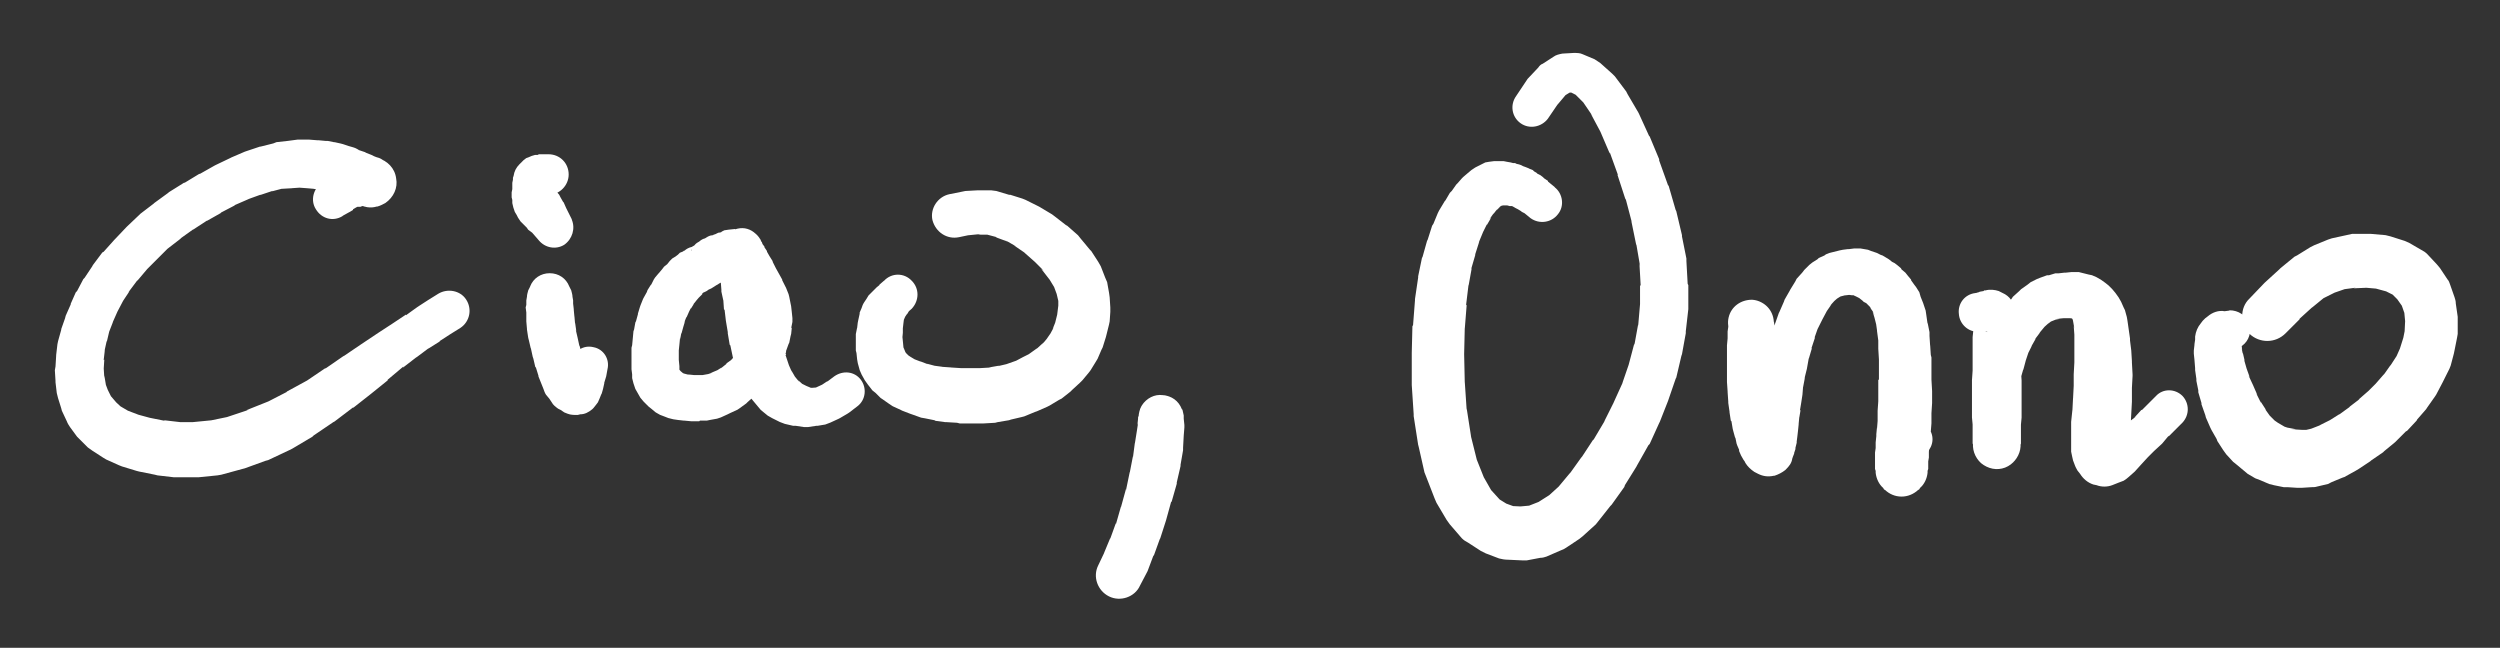
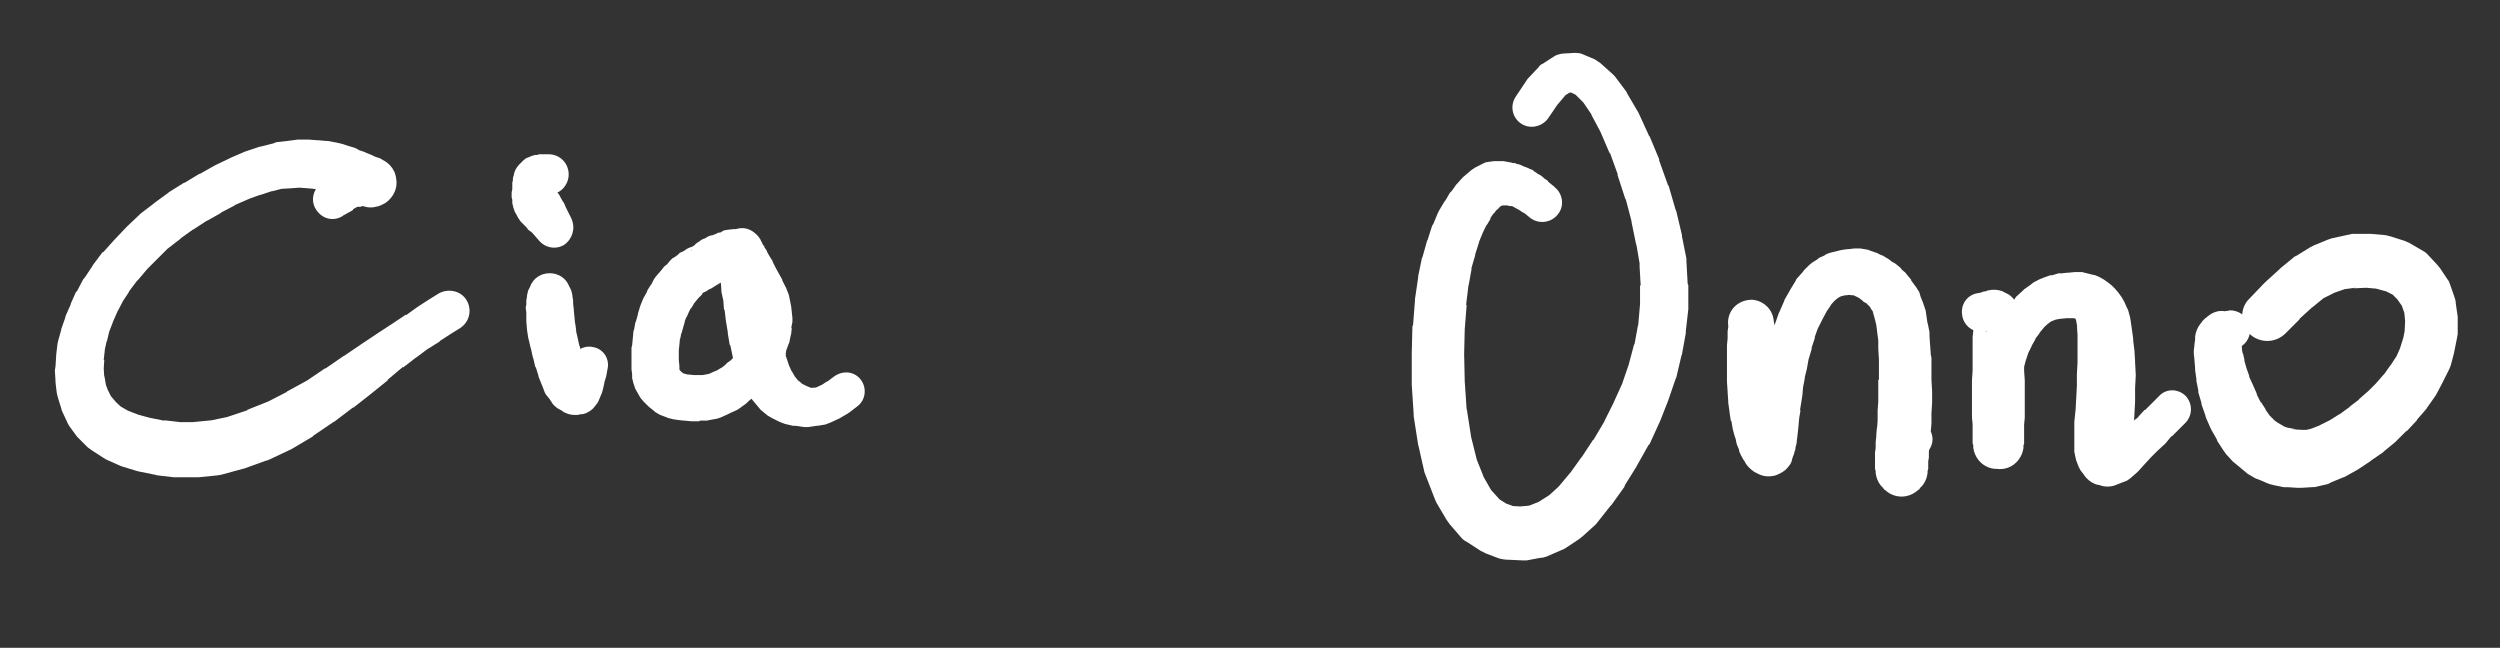
<svg xmlns="http://www.w3.org/2000/svg" xmlns:ns1="http://www.inkscape.org/namespaces/inkscape" xmlns:ns2="http://sodipodi.sourceforge.net/DTD/sodipodi-0.dtd" width="65.331mm" height="16.928mm" viewBox="0 0 65.331 16.928" version="1.1" id="svg5" ns1:version="1.2.2 (732a01da63, 2022-12-09)" ns2:docname="Ciao, Onno.svg">
  <rect x="0" y="0" width="65.331" height="16.928" fill="#333333" stroke="none" />
  <ns2:namedview id="namedview7" pagecolor="#ffffff" bordercolor="#000000" borderopacity="0.25" ns1:showpageshadow="2" ns1:pageopacity="0.0" ns1:pagecheckerboard="true" ns1:deskcolor="#d1d1d1" ns1:document-units="mm" showgrid="false" ns1:zoom="2.587745" ns1:cx="184.52359" ns1:cy="121.34117" ns1:window-width="2560" ns1:window-height="1377" ns1:window-x="-8" ns1:window-y="-8" ns1:window-maximized="1" ns1:current-layer="layer1" />
  <defs id="defs2">
    <pattern id="EMFhbasepattern" patternUnits="userSpaceOnUse" width="6" height="6" x="0" y="0" />
  </defs>
  <g ns1:label="Layer 1" ns1:groupmode="layer" id="layer1" transform="translate(1.256,1.326)">
-     <path style="fill:none;stroke:none;stroke-width:0.265" d="M -1.256,-1.326 H 64.076 V 15.602 H -1.256 Z" id="path689" />
    <path style="fill:#ffffff;fill-opacity:1;fill-rule:nonzero;stroke:none;stroke-width:0.265" d="m 7.704,4.311 0.149,-0.083 0.033,-0.017 0.083,-0.05 v -0.017 l 0.083,-0.05 -0.083,0.05 0.083,-0.05 v 0 l 0.066,-0.033 -0.099,0.05 0.066,-0.033 h 0.033 l 0.066,-0.017 -0.149,0.017 h 0.083 0.05 l 0.05,-0.017 -0.066,0.017 0.05,-0.017 0.132,-0.017 h 0.05 l -0.099,0.017 0.05,-0.017 h 0.033 0.033 0.017 l 0.033,-0.017 h -0.182 l 0.033,0.017 -0.231,-0.099 0.033,0.017 c 0.215,0.149 0.496,0.149 0.711,0.017 0.215,-0.149 0.331,-0.397 0.281,-0.645 -0.033,-0.265 -0.231,-0.463 -0.479,-0.529 h -0.017 l 0.198,0.083 -0.05,-0.033 c -0.066,-0.05 -0.132,-0.066 -0.198,-0.083 l -0.05,-0.017 0.099,0.033 -0.083,-0.033 0.066,0.033 -0.066,-0.033 -0.066,-0.033 -0.083,-0.033 v 0 l -0.083,-0.033 h 0.017 l -0.099,-0.033 v 0 l -0.099,-0.033 h 0.017 l -0.099,-0.05 -0.05,-0.017 -0.116,-0.033 v 0 l -0.149,-0.05 -0.066,-0.017 -0.149,-0.033 h -0.017 l -0.165,-0.033 h -0.05 l -0.182,-0.017 h -0.033 l -0.215,-0.017 v 0 h -0.231 -0.083 l -0.248,0.033 v 0 l -0.298,0.033 -0.083,0.033 -0.331,0.083 h -0.017 l -0.347,0.116 -0.05,0.017 -0.347,0.149 -0.033,0.017 -0.38,0.182 -0.033,0.017 -0.38,0.215 h -0.017 l -0.38,0.231 h -0.017 l -0.397,0.248 -0.017,0.017 -0.364,0.265 -0.017,0.017 -0.347,0.265 -0.033,0.033 -0.314,0.298 -0.017,0.017 -0.298,0.314 -0.017,0.017 -0.281,0.314 -0.033,0.017 -0.248,0.331 -0.017,0.033 -0.198,0.298 -0.033,0.033 -0.165,0.314 -0.033,0.033 -0.132,0.298 v 0.017 l -0.132,0.298 -0.017,0.066 -0.099,0.281 v 0.017 l -0.083,0.298 -0.017,0.083 -0.033,0.281 v 0.017 l -0.017,0.281 -0.017,0.099 0.017,0.281 v 0.033 l 0.033,0.281 0.033,0.132 0.083,0.265 0.017,0.066 0.132,0.281 c 0.017,0.05 0.05,0.099 0.083,0.149 l 0.182,0.248 0.066,0.066 0.215,0.215 0.116,0.083 0.281,0.182 0.083,0.05 0.331,0.149 0.083,0.033 0.38,0.116 0.066,0.017 0.413,0.083 0.066,0.017 0.43,0.05 h 0.099 0.479 0.066 l 0.496,-0.05 0.099,-0.017 0.546,-0.149 0.066,-0.017 0.546,-0.198 0.066,-0.017 0.562,-0.265 0.066,-0.033 0.529,-0.314 0.033,-0.033 0.512,-0.347 0.033,-0.017 0.479,-0.364 h 0.017 l 0.463,-0.364 v 0 l 0.43,-0.347 v -0.017 l 0.413,-0.347 -0.017,0.033 0.364,-0.281 -0.017,0.017 0.331,-0.248 -0.017,0.017 0.314,-0.198 h -0.017 l 0.281,-0.182 v 0 l 0.265,-0.165 c 0.248,-0.165 0.314,-0.496 0.149,-0.744 -0.149,-0.231 -0.479,-0.298 -0.727,-0.149 l -0.265,0.165 v 0 l -0.281,0.182 v 0 l -0.298,0.215 v -0.017 l -0.347,0.231 v 0 l -0.38,0.248 v 0 l -0.446,0.298 v 0 l -0.463,0.314 0.017,-0.017 -0.479,0.331 h -0.017 l -0.512,0.347 0.05,-0.033 -0.546,0.298 h 0.017 l -0.546,0.281 0.066,-0.033 -0.579,0.231 h 0.033 l -0.546,0.182 0.083,-0.017 -0.562,0.116 0.099,-0.017 -0.512,0.05 h 0.083 -0.479 0.066 l -0.43,-0.05 0.033,0.017 -0.413,-0.083 0.066,0.017 -0.364,-0.099 0.05,0.017 -0.347,-0.132 0.099,0.05 -0.281,-0.165 0.099,0.083 -0.231,-0.215 0.066,0.066 -0.198,-0.231 0.083,0.132 -0.132,-0.265 0.033,0.083 -0.099,-0.264 0.033,0.116 -0.05,-0.298 v 0.066 l -0.017,-0.281 v 0.066 l 0.017,-0.265 -0.017,0.017 0.033,-0.281 -0.017,0.066 0.066,-0.298 v 0.033 l 0.066,-0.281 -0.017,0.05 0.116,-0.298 -0.017,0.033 0.132,-0.298 -0.017,0.033 0.165,-0.314 -0.033,0.05 0.198,-0.298 -0.033,0.033 0.248,-0.331 -0.017,0.033 0.265,-0.314 -0.017,0.017 0.298,-0.298 -0.017,0.017 0.298,-0.298 -0.033,0.033 0.364,-0.281 -0.033,0.017 0.347,-0.248 -0.017,0.017 0.38,-0.248 -0.017,0.017 0.38,-0.215 h -0.017 l 0.38,-0.198 h -0.017 l 0.38,-0.165 -0.05,0.017 0.364,-0.132 -0.033,0.017 0.347,-0.116 -0.033,0.017 0.314,-0.083 -0.083,0.017 0.298,-0.017 h -0.017 l 0.248,-0.017 h -0.066 l 0.231,0.017 v 0 l 0.198,0.017 h -0.033 l 0.182,0.017 h -0.033 l 0.165,0.033 -0.033,-0.017 0.132,0.033 -0.083,-0.017 0.149,0.05 v 0 l 0.099,0.05 -0.05,-0.033 0.116,0.066 h 0.033 l 0.099,0.05 -0.033,-0.017 0.083,0.033 0.05,0.033 0.083,0.033 -0.05,-0.017 0.066,0.033 h 0.017 l 0.066,0.033 v 0 l 0.066,0.033 c 0.066,0.017 0.116,0.033 0.165,0.05 h 0.05 l -0.215,-0.083 0.05,0.033 c 0.149,0.083 0.314,0.116 0.479,0.066 h 0.017 c 0.298,-0.083 0.512,-0.364 0.496,-0.661 -0.017,-0.314 -0.248,-0.562 -0.562,-0.612 -0.298,-0.05 -0.595,0.132 -0.694,0.43 l -0.017,0.033 0.463,-0.397 -0.033,0.017 -0.099,0.017 -0.05,0.017 v 0 l -0.033,0.017 h 0.033 l -0.05,0.017 -0.116,0.033 -0.033,0.033 0.099,-0.05 -0.05,0.017 c -0.066,0.017 -0.116,0.05 -0.149,0.066 l -0.05,0.033 0.05,-0.017 -0.066,0.033 -0.05,0.017 -0.05,0.05 0.033,-0.017 -0.066,0.033 0.033,-0.017 -0.066,0.017 v 0 l -0.083,0.05 -0.066,0.033 -0.066,0.05 -0.017,0.017 -0.066,0.05 0.033,-0.033 -0.149,0.099 c -0.231,0.149 -0.314,0.463 -0.165,0.694 0.149,0.248 0.446,0.331 0.694,0.182 z" id="path691" />
    <path style="fill:#ffffff;fill-opacity:1;fill-rule:nonzero;stroke:none;stroke-width:0.265" d="m 12.598,6.163 -0.05,0.099 c -0.017,0.066 -0.033,0.116 -0.033,0.165 l -0.017,0.099 v 0 0.116 l -0.017,0.066 0.017,0.132 v 0 0.182 0.05 l 0.017,0.198 v 0.017 l 0.033,0.215 0.017,0.066 0.05,0.215 v -0.017 l 0.05,0.231 0.017,0.05 0.05,0.215 0.017,0.017 0.066,0.215 v 0.017 l 0.066,0.165 v 0 l 0.066,0.165 c 0.017,0.05 0.033,0.099 0.066,0.149 l 0.083,0.099 v 0 l 0.066,0.099 c 0.033,0.066 0.099,0.116 0.165,0.165 l 0.066,0.033 0.099,0.066 0.083,0.033 c 0.083,0.033 0.165,0.033 0.265,0.033 l 0.066,-0.017 c 0.116,0 0.215,-0.05 0.314,-0.132 l 0.033,-0.033 0.066,-0.083 0.05,-0.066 0.05,-0.116 0.033,-0.083 0.017,-0.033 0.033,-0.116 v 0 l 0.033,-0.149 v -0.017 l 0.05,-0.165 v 0 l 0.033,-0.182 c 0.066,-0.265 -0.099,-0.529 -0.364,-0.579 -0.265,-0.066 -0.512,0.099 -0.579,0.364 l -0.033,0.182 v -0.017 l -0.05,0.165 0.017,-0.017 -0.05,0.165 0.033,-0.083 -0.05,0.099 0.033,-0.066 -0.05,0.083 0.215,-0.182 -0.066,0.033 0.397,-0.017 -0.033,-0.017 0.033,0.017 -0.05,-0.033 0.231,0.215 -0.033,-0.05 v -0.017 l -0.05,-0.066 0.033,0.05 -0.05,-0.099 v 0.017 l -0.05,-0.132 0.017,0.05 -0.066,-0.165 0.017,0.033 -0.066,-0.165 v 0 l -0.066,-0.215 v 0.033 l -0.05,-0.215 v 0.033 l -0.05,-0.231 v 0 l -0.05,-0.215 0.017,0.05 -0.033,-0.231 v 0.033 l -0.017,-0.198 v 0.017 l -0.017,-0.182 v -0.017 l -0.017,-0.149 v 0.033 -0.116 0 l -0.017,-0.099 c 0,-0.05 -0.017,-0.099 -0.033,-0.165 l -0.05,-0.099 c -0.083,-0.215 -0.281,-0.347 -0.512,-0.347 -0.231,0 -0.43,0.132 -0.512,0.347 z" id="path693" />
    <path style="fill:#ffffff;fill-opacity:1;fill-rule:nonzero;stroke:none;stroke-width:0.265" d="m 13.689,4.41 -0.149,-0.298 v 0 l -0.066,-0.149 -0.017,-0.017 -0.066,-0.116 -0.033,-0.066 -0.083,-0.099 0.033,0.05 -0.05,-0.099 0.05,0.099 -0.033,-0.083 0.017,0.083 -0.017,-0.099 0.017,0.083 v -0.083 -0.017 l -0.017,-0.083 v 0.017 -0.083 -0.083 l -0.017,-0.066 v 0.017 -0.05 0.165 -0.033 l -0.099,0.231 0.017,-0.033 -0.132,0.132 0.05,-0.033 -0.215,0.083 0.066,-0.017 h -0.017 0.099 -0.05 0.099 c 0.298,0 0.529,-0.248 0.529,-0.529 0,-0.298 -0.231,-0.529 -0.529,-0.529 h -0.099 -0.05 -0.099 l -0.033,0.017 h -0.066 c -0.066,0.017 -0.116,0.033 -0.182,0.066 l -0.05,0.017 -0.066,0.05 -0.033,0.033 -0.05,0.05 -0.033,0.033 c -0.083,0.083 -0.132,0.182 -0.149,0.298 l -0.017,0.05 v -0.017 0.066 l -0.017,0.083 v 0.083 -0.017 0.083 0.017 l -0.017,0.083 v 0.033 0.099 l 0.017,0.066 v 0.083 c 0.017,0.083 0.033,0.149 0.066,0.231 l 0.05,0.083 0.033,0.066 0.066,0.099 0.066,0.066 0.099,0.099 0.033,0.05 0.132,0.099 -0.066,-0.066 0.215,0.248 c 0.165,0.198 0.446,0.248 0.661,0.116 0.215,-0.149 0.298,-0.43 0.198,-0.661 z" id="path695" />
    <path style="fill:#ffffff;fill-opacity:1;fill-rule:nonzero;stroke:none;stroke-width:0.265" d="m 17.954,4.658 -0.165,0.017 -0.116,0.017 -0.066,0.033 -0.017,0.017 -0.066,0.017 0.033,-0.017 -0.05,0.017 -0.066,0.033 -0.05,0.033 0.099,-0.05 -0.05,0.017 -0.05,0.017 -0.05,0.017 0.066,-0.017 -0.05,0.017 v 0 h -0.033 c -0.066,0.017 -0.116,0.05 -0.165,0.083 l -0.033,0.017 0.132,-0.066 -0.033,0.017 -0.116,0.05 -0.033,0.017 0.05,-0.017 h -0.017 l 0.05,-0.017 h -0.017 c -0.05,0.017 -0.099,0.05 -0.132,0.083 l -0.033,0.017 0.132,-0.066 h -0.017 l -0.116,0.066 v 0 c -0.083,0.05 -0.132,0.132 -0.165,0.215 l -0.017,0.017 0.066,-0.116 v 0 c -0.05,0.05 -0.083,0.116 -0.099,0.182 v 0.017 l 0.066,-0.149 v 0.017 l 0.033,-0.05 v 0 l -0.033,0.033 v 0.017 l 0.331,-0.215 h -0.017 l -0.132,0.05 -0.033,0.017 -0.05,0.017 -0.033,0.033 0.066,-0.05 -0.033,0.017 -0.05,0.033 -0.033,0.017 0.017,-0.017 -0.033,0.033 -0.099,0.05 -0.033,0.033 0.182,-0.099 -0.066,0.017 c -0.066,0.017 -0.132,0.05 -0.182,0.099 l -0.05,0.033 0.099,-0.05 -0.066,0.017 -0.017,0.017 -0.083,0.033 -0.05,0.05 -0.066,0.05 -0.083,0.05 -0.066,0.066 v 0 l -0.066,0.083 v 0 l -0.083,0.066 -0.05,0.066 -0.083,0.099 -0.017,0.017 -0.083,0.099 -0.033,0.05 -0.066,0.132 -0.017,0.017 -0.083,0.132 -0.017,0.05 -0.083,0.149 -0.017,0.033 -0.066,0.165 -0.017,0.05 -0.05,0.165 v 0.017 l -0.05,0.182 -0.017,0.033 -0.033,0.182 -0.017,0.05 -0.017,0.182 v 0 l -0.017,0.182 -0.017,0.066 v 0.182 -0.05 0.165 0.083 0.165 0.017 l 0.017,0.132 v 0.099 l 0.033,0.132 c 0.017,0.05 0.033,0.099 0.05,0.149 l 0.066,0.116 0.066,0.116 0.083,0.099 0.05,0.05 0.083,0.083 0.083,0.066 0.099,0.083 0.116,0.066 0.132,0.05 0.083,0.033 0.132,0.033 0.116,0.017 0.149,0.017 h 0.017 l 0.182,0.017 h 0.033 0.182 l 0.017,-0.017 h 0.182 l 0.083,-0.017 0.182,-0.033 0.099,-0.033 0.182,-0.083 0.066,-0.033 0.182,-0.083 0.05,-0.033 0.182,-0.132 0.033,-0.033 0.165,-0.149 0.017,-0.017 0.165,-0.149 0.05,-0.033 0.132,-0.165 v 0 l 0.132,-0.149 0.066,-0.083 0.083,-0.165 0.017,-0.033 0.099,-0.165 0.017,-0.05 0.066,-0.149 v -0.033 l 0.066,-0.182 0.017,-0.033 0.033,-0.165 0.017,-0.066 0.017,-0.165 -0.017,0.017 0.033,-0.165 v -0.099 l -0.017,-0.165 v 0 l -0.017,-0.149 -0.017,-0.083 -0.033,-0.165 -0.017,-0.066 -0.066,-0.165 -0.017,-0.033 -0.083,-0.165 v -0.017 l -0.083,-0.149 v 0 l -0.083,-0.149 v 0 l -0.083,-0.165 v -0.017 l -0.083,-0.132 v 0 l -0.066,-0.116 v -0.017 l -0.066,-0.099 v -0.017 l -0.05,-0.066 0.033,0.05 -0.033,-0.05 -0.017,-0.05 -0.033,-0.033 v -0.033 l -0.033,-0.033 0.05,0.099 v 0 c -0.066,-0.165 -0.198,-0.298 -0.364,-0.347 -0.165,-0.05 -0.347,0 -0.496,0.099 l -0.017,0.017 c -0.083,0.066 -0.149,0.165 -0.182,0.265 v 0.05 l -0.033,0.099 v 0.099 l -0.017,0.05 v 0.099 0.017 0.149 0.05 l 0.017,0.165 v 0.05 l 0.033,0.198 v -0.033 l 0.017,0.215 v 0.05 l 0.05,0.231 v -0.017 l 0.017,0.248 0.017,0.017 0.033,0.281 v 0 l 0.05,0.298 v 0.033 l 0.05,0.298 0.017,0.017 0.066,0.314 0.017,0.05 0.083,0.281 0.017,0.033 0.116,0.298 0.05,0.099 0.132,0.248 0.066,0.066 0.165,0.198 0.083,0.099 0.182,0.149 0.116,0.066 0.198,0.099 0.132,0.05 0.215,0.05 h 0.066 l 0.215,0.033 h 0.116 l 0.215,-0.033 h 0.033 l 0.198,-0.033 0.132,-0.05 0.215,-0.099 0.033,-0.017 0.198,-0.116 0.05,-0.033 0.215,-0.165 c 0.215,-0.165 0.248,-0.479 0.083,-0.694 -0.165,-0.215 -0.463,-0.248 -0.694,-0.083 l -0.198,0.149 0.033,-0.033 -0.198,0.132 0.05,-0.033 -0.215,0.099 0.165,-0.033 -0.215,0.017 h 0.066 -0.215 l 0.198,0.033 -0.198,-0.083 v 0 l -0.198,-0.099 0.149,0.099 -0.165,-0.149 0.033,0.05 -0.149,-0.182 0.066,0.099 -0.132,-0.231 0.033,0.083 -0.116,-0.265 0.033,0.083 -0.099,-0.298 h 0.017 l -0.099,-0.281 0.017,0.033 -0.066,-0.298 v 0.017 l -0.066,-0.298 v 0 l -0.05,-0.281 v -0.017 l -0.066,-0.281 v 0.017 l -0.05,-0.248 v -0.033 l -0.066,-0.248 0.017,0.05 -0.05,-0.215 v -0.066 l -0.05,-0.182 v 0.05 l -0.017,-0.165 v 0.017 l -0.033,-0.149 v -0.033 l -0.017,-0.099 v 0.05 -0.099 l -0.033,-0.099 v -0.05 l 0.017,0.182 v -0.017 c 0.017,-0.281 -0.198,-0.512 -0.479,-0.562 -0.265,-0.033 -0.529,0.149 -0.595,0.413 -0.066,0.265 0.083,0.546 0.347,0.645 v 0 l -0.099,-0.05 0.033,0.033 -0.099,-0.083 0.05,0.033 -0.099,-0.116 0.033,0.066 0.066,0.083 0.05,0.066 -0.05,-0.066 0.066,0.099 v 0 l 0.083,0.116 -0.017,-0.017 0.083,0.149 v 0 l 0.083,0.149 -0.017,-0.033 0.083,0.165 v 0.017 l 0.083,0.149 -0.017,-0.033 0.083,0.182 -0.017,-0.05 0.066,0.165 -0.017,-0.066 0.033,0.165 -0.017,-0.083 0.017,0.149 v 0 0.165 -0.099 l -0.017,0.165 v -0.017 l -0.017,0.165 v -0.05 l -0.033,0.149 0.017,-0.05 -0.066,0.165 0.017,-0.033 -0.083,0.149 0.017,-0.033 -0.083,0.182 0.017,-0.05 -0.099,0.165 0.066,-0.083 -0.149,0.149 v 0 l -0.149,0.149 0.05,-0.033 -0.182,0.132 h 0.017 l -0.165,0.132 0.033,-0.033 -0.182,0.116 0.083,-0.05 -0.198,0.083 0.066,-0.017 -0.198,0.066 0.116,-0.033 -0.182,0.033 h 0.05 -0.182 0.05 -0.182 0.033 l -0.165,-0.017 0.066,0.017 -0.149,-0.033 0.083,0.017 -0.132,-0.033 0.083,0.033 -0.132,-0.066 0.083,0.05 -0.099,-0.083 0.066,0.066 -0.083,-0.083 0.05,0.05 -0.083,-0.099 0.066,0.099 -0.066,-0.116 0.05,0.132 -0.033,-0.132 0.017,0.099 v -0.149 0.017 l -0.016,-0.165 v 0.066 -0.165 -0.033 -0.182 0.066 l 0.017,-0.165 v 0 l 0.017,-0.182 v 0.066 l 0.033,-0.182 v 0.033 l 0.05,-0.182 v 0 l 0.05,-0.165 -0.033,0.066 0.066,-0.165 v 0.017 l 0.066,-0.149 -0.017,0.033 0.066,-0.132 v 0.017 l 0.083,-0.132 -0.033,0.033 0.083,-0.099 -0.017,0.017 0.083,-0.099 -0.05,0.05 0.083,-0.083 v 0 l 0.066,-0.066 v -0.017 l 0.066,-0.066 -0.083,0.066 0.083,-0.05 -0.05,0.033 0.066,-0.033 -0.033,0.017 0.066,-0.033 0.116,-0.083 0.05,-0.033 -0.182,0.099 0.05,-0.017 c 0.066,-0.017 0.116,-0.05 0.165,-0.083 l 0.033,-0.033 -0.083,0.05 0.033,-0.017 -0.033,0.017 0.05,-0.017 0.05,-0.033 0.033,-0.017 0.05,-0.033 0.033,-0.017 0.05,-0.05 0.033,-0.017 h -0.017 0.017 c 0.083,-0.083 0.149,-0.182 0.182,-0.281 l 0.017,-0.033 c 0.05,-0.182 0,-0.38 -0.116,-0.529 h -0.017 l 0.05,0.05 -0.017,-0.017 0.083,0.149 -0.017,-0.017 c -0.017,-0.066 -0.05,-0.132 -0.083,-0.182 h -0.017 l 0.066,0.116 v -0.017 c -0.033,-0.083 -0.099,-0.165 -0.165,-0.215 v 0 l -0.132,-0.066 v 0 l 0.298,0.331 -0.017,-0.017 -0.198,0.529 0.017,-0.017 -0.05,0.033 0.033,-0.017 0.05,-0.033 0.033,-0.017 -0.116,0.05 h 0.017 l 0.116,-0.05 0.033,-0.033 -0.149,0.066 h 0.033 0.017 l 0.033,-0.017 0.05,-0.017 0.05,-0.017 -0.099,0.017 h 0.05 l 0.066,-0.017 0.05,-0.017 -0.149,0.017 h 0.066 0.132 l 0.05,-0.017 h -0.017 l 0.066,-0.017 H 17.921 l 0.165,-0.017 c 0.281,-0.033 0.479,-0.281 0.446,-0.562 -0.05,-0.281 -0.298,-0.496 -0.579,-0.446 z" id="path697" />
-     <path style="fill:#ffffff;fill-opacity:1;fill-rule:nonzero;stroke:none;stroke-width:0.265" d="m 21.839,6.014 -0.132,0.116 0.033,-0.017 -0.083,0.066 -0.017,0.017 -0.083,0.083 -0.033,0.033 -0.083,0.083 -0.05,0.083 -0.066,0.099 c -0.033,0.05 -0.05,0.099 -0.066,0.149 l -0.05,0.116 v 0.033 l -0.033,0.149 -0.017,0.083 -0.017,0.149 v -0.017 l -0.033,0.165 v 0.099 0.149 0.017 0.165 l 0.017,0.066 0.017,0.165 0.017,0.099 0.05,0.182 0.05,0.116 0.083,0.149 0.083,0.116 0.116,0.149 0.083,0.066 0.132,0.132 0.05,0.033 0.165,0.116 0.099,0.066 0.215,0.099 0.033,0.017 0.215,0.083 0.05,0.017 0.231,0.083 0.099,0.017 0.248,0.05 0.033,0.017 0.248,0.033 h 0.033 l 0.281,0.017 0.066,0.017 h 0.281 v 0 h 0.281 0.066 l 0.298,-0.017 0.066,-0.017 0.298,-0.05 0.05,-0.017 0.281,-0.066 0.066,-0.017 0.281,-0.116 0.05,-0.017 0.264,-0.116 0.066,-0.033 0.248,-0.149 0.066,-0.033 0.231,-0.182 0.05,-0.05 0.198,-0.182 0.066,-0.066 0.165,-0.198 0.05,-0.066 0.132,-0.215 0.05,-0.083 0.099,-0.231 0.033,-0.066 0.083,-0.265 0.017,-0.066 0.066,-0.265 0.017,-0.083 0.017,-0.248 v -0.116 l -0.017,-0.265 -0.016,-0.116 -0.05,-0.281 -0.05,-0.116 -0.116,-0.298 -0.066,-0.116 -0.182,-0.281 -0.033,-0.033 -0.248,-0.298 -0.066,-0.083 -0.281,-0.248 -0.033,-0.017 -0.298,-0.231 -0.066,-0.05 -0.331,-0.198 -0.033,-0.017 -0.331,-0.165 -0.083,-0.033 -0.314,-0.099 h -0.033 l -0.331,-0.099 -0.132,-0.017 h -0.314 -0.05 l -0.314,0.017 -0.083,0.017 -0.331,0.066 c -0.314,0.066 -0.512,0.38 -0.446,0.678 0.083,0.314 0.38,0.512 0.694,0.446 l 0.314,-0.066 -0.083,0.017 0.331,-0.033 -0.066,0.017 h 0.314 l -0.132,-0.017 0.314,0.083 h -0.033 l 0.314,0.116 -0.083,-0.05 0.314,0.182 -0.066,-0.033 0.314,0.215 -0.05,-0.033 0.281,0.248 -0.033,-0.033 0.265,0.265 -0.066,-0.05 0.231,0.298 -0.033,-0.05 0.182,0.298 -0.066,-0.132 0.116,0.314 -0.033,-0.099 0.066,0.281 -0.017,-0.132 v 0.281 -0.099 l -0.033,0.265 0.017,-0.083 -0.066,0.265 0.033,-0.083 -0.099,0.248 0.033,-0.05 -0.116,0.215 0.05,-0.083 -0.149,0.215 0.05,-0.066 -0.165,0.198 0.066,-0.083 -0.198,0.182 0.033,-0.033 -0.231,0.165 0.099,-0.05 -0.264,0.132 0.033,-0.017 -0.248,0.132 0.066,-0.033 -0.281,0.099 0.066,-0.017 -0.281,0.066 0.05,-0.017 -0.281,0.05 h 0.066 l -0.298,0.017 h 0.033 -0.281 v 0 h -0.281 0.033 l -0.265,-0.017 h 0.017 l -0.248,-0.017 h 0.017 l -0.248,-0.033 0.083,0.017 -0.248,-0.066 0.033,0.017 -0.215,-0.083 0.033,0.017 -0.215,-0.083 0.099,0.05 -0.165,-0.099 0.05,0.033 -0.149,-0.099 0.066,0.05 -0.132,-0.132 0.083,0.099 -0.099,-0.149 0.066,0.116 -0.066,-0.165 0.017,0.083 -0.033,-0.149 0.017,0.083 -0.017,-0.182 v 0 l -0.017,-0.165 v 0.132 l 0.017,-0.182 v -0.033 -0.149 0.066 l 0.017,-0.149 v 0 l 0.017,-0.132 -0.033,0.116 0.05,-0.116 v 0 l 0.05,-0.116 -0.066,0.132 0.066,-0.099 0.017,-0.017 0.05,-0.083 -0.066,0.066 0.132,-0.116 c 0.198,-0.215 0.198,-0.529 0,-0.727 -0.198,-0.215 -0.529,-0.215 -0.727,0 z" id="path699" />
-     <path style="fill:#ffffff;fill-opacity:1;fill-rule:nonzero;stroke:none;stroke-width:0.265" d="m 29.492,10.014 0.033,-0.05 0.017,-0.033 0.017,-0.017 v -0.017 h 0.017 c 0.116,-0.198 0.116,-0.43 0,-0.628 -0.116,-0.182 -0.331,-0.298 -0.546,-0.265 -0.215,0.017 -0.413,0.149 -0.496,0.364 v 0.017 l -0.033,0.149 -0.017,0.05 v 0.033 l -0.017,0.165 0.017,-0.05 -0.033,0.215 v 0 l -0.05,0.314 v -0.017 l -0.05,0.38 v -0.033 l -0.083,0.43 v -0.017 l -0.099,0.479 v -0.033 l -0.132,0.479 v -0.017 l -0.132,0.463 v -0.033 l -0.149,0.413 v -0.017 l -0.165,0.397 0.017,-0.033 -0.165,0.347 c -0.149,0.298 -0.017,0.661 0.281,0.81 0.298,0.149 0.678,0.017 0.81,-0.281 l 0.182,-0.347 0.017,-0.033 0.149,-0.397 0.017,-0.017 0.149,-0.413 0.017,-0.033 0.149,-0.463 v 0 l 0.132,-0.479 0.017,-0.017 0.132,-0.463 v -0.033 l 0.099,-0.43 v -0.033 l 0.066,-0.38 v -0.066 l 0.017,-0.314 v 0 l 0.017,-0.215 v -0.066 l -0.017,-0.165 v -0.033 -0.05 l -0.033,-0.149 -0.017,-0.017 c -0.083,-0.215 -0.265,-0.347 -0.496,-0.364 -0.215,-0.033 -0.43,0.083 -0.546,0.265 -0.116,0.198 -0.116,0.43 0,0.628 h 0.017 v 0.017 l 0.017,0.017 0.017,0.033 0.033,0.05 c 0.099,0.116 0.248,0.198 0.413,0.198 0.165,0 0.314,-0.083 0.413,-0.198 z" id="path701" />
    <path style="fill:#ffffff;fill-opacity:1;fill-rule:nonzero;stroke:none;stroke-width:0.265" d="m 39.378,3.567 -0.182,-0.149 v -0.017 l -0.099,-0.066 0.033,0.033 -0.066,-0.066 -0.066,-0.05 -0.099,-0.05 h 0.017 l -0.083,-0.05 -0.033,-0.033 -0.083,-0.033 -0.033,-0.017 -0.083,-0.033 -0.05,-0.017 -0.066,-0.033 -0.05,-0.017 -0.083,-0.017 0.05,0.017 -0.066,-0.033 h -0.05 l -0.066,-0.017 -0.099,-0.017 -0.083,-0.017 v 0 h -0.099 -0.066 -0.083 l -0.132,0.017 -0.099,0.017 -0.132,0.066 -0.099,0.05 -0.033,0.017 -0.099,0.066 -0.099,0.083 -0.116,0.099 -0.033,0.033 -0.116,0.132 -0.033,0.033 -0.116,0.165 -0.05,0.05 -0.116,0.198 -0.017,0.017 -0.149,0.248 -0.033,0.066 -0.116,0.281 -0.033,0.05 -0.116,0.364 -0.017,0.033 -0.116,0.413 -0.017,0.033 -0.099,0.479 v 0.033 l -0.083,0.562 v 0.033 l -0.05,0.645 -0.017,0.033 -0.017,0.694 v 0.033 0.777 0.033 l 0.05,0.76 v 0.05 l 0.116,0.744 0.017,0.066 0.149,0.661 0.033,0.083 0.231,0.595 0.05,0.116 0.264,0.446 0.083,0.116 0.314,0.364 c 0.05,0.05 0.099,0.083 0.165,0.116 l 0.331,0.215 0.132,0.066 0.347,0.132 c 0.066,0.017 0.149,0.033 0.231,0.033 l 0.364,0.017 h 0.132 l 0.347,-0.066 c 0.066,0 0.116,-0.017 0.165,-0.033 l 0.38,-0.165 c 0.05,-0.017 0.083,-0.033 0.132,-0.066 l 0.347,-0.231 0.083,-0.066 0.347,-0.314 0.066,-0.083 0.314,-0.397 0.033,-0.033 0.331,-0.463 0.017,-0.05 0.298,-0.479 0.017,-0.033 0.298,-0.529 0.033,-0.033 0.248,-0.546 0.017,-0.033 0.215,-0.546 0.017,-0.05 0.182,-0.529 0.017,-0.033 0.132,-0.562 0.017,-0.05 0.099,-0.546 v -0.05 l 0.066,-0.579 v -0.066 -0.562 l -0.017,-0.033 -0.033,-0.595 v -0.066 l -0.116,-0.579 v -0.033 l -0.149,-0.628 -0.017,-0.033 -0.182,-0.628 -0.017,-0.017 -0.231,-0.645 v -0.033 l -0.248,-0.595 -0.017,-0.017 -0.264,-0.579 -0.017,-0.033 -0.281,-0.479 -0.033,-0.066 -0.298,-0.397 -0.066,-0.066 -0.314,-0.281 c -0.05,-0.033 -0.099,-0.066 -0.149,-0.099 l -0.314,-0.132 c -0.066,-0.033 -0.149,-0.033 -0.231,-0.033 l -0.298,0.017 c -0.083,0.017 -0.165,0.033 -0.231,0.083 l -0.281,0.182 c -0.05,0.017 -0.083,0.05 -0.116,0.099 l -0.281,0.298 -0.033,0.05 -0.265,0.397 c -0.165,0.231 -0.116,0.546 0.116,0.711 0.231,0.165 0.546,0.099 0.711,-0.116 l 0.281,-0.413 -0.033,0.05 0.264,-0.314 -0.116,0.099 0.298,-0.182 -0.248,0.083 0.298,-0.017 -0.248,-0.05 0.298,0.149 -0.149,-0.116 0.298,0.298 -0.05,-0.066 0.281,0.413 -0.05,-0.066 0.265,0.496 -0.017,-0.033 0.248,0.579 v -0.033 l 0.215,0.595 -0.017,-0.017 0.215,0.661 v -0.033 l 0.165,0.628 -0.017,-0.05 0.132,0.645 v -0.033 l 0.099,0.579 -0.017,-0.066 0.033,0.579 -0.017,-0.017 v 0.562 -0.066 l -0.05,0.579 v -0.05 l -0.099,0.546 v -0.05 l -0.149,0.562 0.017,-0.05 -0.182,0.529 0.017,-0.033 -0.248,0.546 0.017,-0.033 -0.264,0.529 0.033,-0.05 -0.314,0.529 v -0.017 l -0.314,0.479 0.017,-0.033 -0.331,0.463 0.033,-0.05 -0.331,0.397 0.066,-0.066 -0.364,0.331 0.099,-0.083 -0.364,0.231 0.132,-0.066 -0.38,0.149 0.165,-0.033 -0.364,0.033 h 0.099 l -0.364,-0.017 0.231,0.05 -0.364,-0.132 0.132,0.066 -0.347,-0.215 0.165,0.132 -0.331,-0.364 0.083,0.116 -0.264,-0.463 0.05,0.099 -0.231,-0.579 0.033,0.083 -0.165,-0.661 0.017,0.066 -0.116,-0.744 v 0.05 l -0.05,-0.744 v 0.033 l -0.017,-0.777 v 0.033 l 0.017,-0.711 v 0.033 l 0.05,-0.628 -0.017,0.017 0.066,-0.546 v 0.033 l 0.083,-0.463 -0.017,0.033 0.116,-0.397 -0.017,0.033 0.116,-0.364 -0.017,0.033 0.116,-0.281 -0.033,0.066 0.132,-0.265 v 0.017 l 0.116,-0.198 -0.05,0.05 0.116,-0.165 -0.017,0.033 0.116,-0.149 -0.033,0.05 0.116,-0.116 -0.083,0.066 0.099,-0.083 -0.033,0.033 0.099,-0.066 -0.116,0.05 0.099,-0.033 -0.116,0.033 0.083,-0.017 -0.066,0.017 0.099,-0.017 v 0 h 0.083 -0.066 0.066 -0.066 0.083 l 0.066,0.017 h 0.066 -0.066 0.083 l -0.066,-0.017 0.083,0.033 -0.066,-0.033 0.083,0.05 -0.05,-0.033 0.083,0.05 0.033,0.017 0.099,0.05 -0.066,-0.033 0.083,0.05 0.017,0.017 0.099,0.05 -0.05,-0.033 0.182,0.149 c 0.231,0.165 0.545,0.116 0.711,-0.099 0.182,-0.215 0.132,-0.546 -0.083,-0.711 z" id="path703" />
    <path style="fill:#ffffff;fill-opacity:1;fill-rule:nonzero;stroke:none;stroke-width:0.265" d="m 44.982,7.485 0.033,-0.083 0.033,-0.132 v -0.05 l -0.314,0.446 0.017,-0.017 c 0.265,-0.116 0.397,-0.397 0.331,-0.678 -0.066,-0.281 -0.314,-0.463 -0.595,-0.463 -0.281,0.017 -0.529,0.231 -0.562,0.512 l -0.017,0.033 v 0.066 0.099 0 l -0.017,0.116 v 0.017 0.165 0 l -0.017,0.182 v 0 0.198 0.017 0.215 0 0.231 0.033 0.248 0.017 l 0.017,0.248 v 0.017 l 0.017,0.248 v 0.033 l 0.033,0.231 v 0.017 l 0.033,0.215 0.017,0.017 0.033,0.198 0.017,0.066 0.05,0.182 v -0.033 l 0.033,0.165 0.017,0.05 0.05,0.116 v 0.033 l 0.05,0.116 0.066,0.116 0.05,0.066 -0.033,-0.05 0.033,0.066 c 0.05,0.083 0.132,0.165 0.231,0.231 l 0.033,0.017 0.033,0.017 0.033,0.017 c 0.132,0.066 0.264,0.083 0.413,0.05 h 0.017 c 0.099,-0.033 0.198,-0.083 0.281,-0.149 l 0.017,-0.017 c 0.083,-0.083 0.149,-0.165 0.165,-0.281 l 0.017,-0.05 v 0 l 0.033,-0.083 v -0.017 l 0.033,-0.099 v -0.033 l 0.033,-0.132 v -0.033 l 0.017,-0.132 v 0 l 0.017,-0.149 v 0 l 0.017,-0.165 v -0.017 l 0.017,-0.182 v 0.017 l 0.033,-0.198 -0.017,0.017 0.033,-0.198 v 0 l 0.033,-0.215 v 0 l 0.017,-0.215 v 0.017 l 0.05,-0.265 -0.017,0.05 0.066,-0.265 v 0 l 0.05,-0.281 v 0.017 l 0.083,-0.281 -0.017,0.017 0.099,-0.298 -0.017,0.017 0.099,-0.281 -0.017,0.05 0.132,-0.265 -0.017,0.033 0.132,-0.248 -0.033,0.05 0.149,-0.215 -0.05,0.05 0.149,-0.165 -0.05,0.05 0.149,-0.132 -0.083,0.066 0.132,-0.083 -0.066,0.033 0.149,-0.066 -0.132,0.05 0.132,-0.033 h -0.017 l 0.149,-0.017 h -0.066 0.132 -0.066 l 0.132,0.017 -0.066,-0.017 0.116,0.017 -0.132,-0.033 0.099,0.033 h -0.033 l 0.099,0.033 -0.05,-0.017 0.099,0.05 v 0 l 0.083,0.05 -0.083,-0.05 0.083,0.066 0.033,0.033 0.099,0.05 -0.066,-0.05 0.083,0.083 -0.033,-0.033 0.099,0.099 -0.066,-0.083 0.083,0.116 -0.033,-0.033 0.083,0.116 -0.033,-0.066 0.066,0.149 -0.05,-0.099 0.05,0.165 v 0 l 0.05,0.198 -0.017,-0.099 0.033,0.231 v 0.017 l 0.033,0.248 v -0.066 0.265 0.017 l 0.017,0.281 v -0.05 0.281 0 0.298 h -0.017 v 0.298 0 0.298 -0.033 l -0.017,0.248 v 0.017 0.248 0 l -0.017,0.215 v -0.05 l -0.017,0.182 v 0.05 l -0.017,0.165 v 0 0.165 -0.017 l -0.017,0.116 v 0 0.116 0.05 0.083 0.033 0.083 -0.017 0.083 l 0.017,0.05 v 0.05 c 0.017,0.149 0.083,0.298 0.198,0.397 l 0.017,0.033 0.05,0.033 0.017,0.017 c 0.264,0.215 0.645,0.182 0.876,-0.083 0.215,-0.248 0.215,-0.628 -0.033,-0.876 l -0.017,-0.017 0.165,0.364 v -0.066 0.017 -0.099 l -0.017,0.116 0.017,-0.099 0.017,-0.017 0.017,-0.116 -0.033,0.099 0.05,-0.132 v 0 l 0.05,-0.132 -0.017,0.033 0.083,-0.149 c 0.116,-0.248 0,-0.529 -0.248,-0.645 -0.248,-0.116 -0.529,-0.017 -0.645,0.231 l -0.083,0.149 v 0.033 l -0.05,0.132 v 0 l -0.05,0.132 v -0.017 l -0.05,0.116 v 0 l -0.033,0.099 v -0.033 l -0.033,0.099 0.05,-0.099 -0.033,0.066 0.595,-0.231 h -0.017 c -0.298,-0.066 -0.595,0.066 -0.744,0.331 -0.132,0.265 -0.05,0.595 0.182,0.793 0.231,0.182 0.562,0.182 0.793,0 l 0.017,-0.017 0.05,-0.033 0.017,-0.033 c 0.116,-0.099 0.182,-0.248 0.198,-0.397 v -0.05 l 0.017,-0.05 v -0.083 0.017 -0.083 -0.033 -0.083 0.066 l 0.017,-0.099 v -0.017 -0.116 -0.017 l 0.016,-0.165 v 0 l 0.017,-0.149 v 0 l 0.017,-0.182 v -0.033 l 0.017,-0.215 v -0.017 -0.248 0 l 0.017,-0.265 v -0.017 -0.298 0 l -0.017,-0.298 v 0 -0.298 0 -0.281 l -0.017,-0.066 -0.017,-0.265 v 0.033 l -0.017,-0.265 v -0.099 l -0.05,-0.248 v 0.033 l -0.033,-0.231 -0.017,-0.116 -0.066,-0.198 v 0 l -0.066,-0.165 -0.033,-0.116 -0.083,-0.132 -0.05,-0.066 -0.083,-0.116 v -0.017 l -0.083,-0.099 -0.066,-0.083 -0.099,-0.083 -0.017,-0.033 -0.099,-0.083 -0.066,-0.05 -0.099,-0.05 0.033,0.017 -0.083,-0.066 -0.083,-0.05 -0.083,-0.05 -0.05,-0.017 -0.099,-0.05 -0.05,-0.017 -0.099,-0.033 -0.083,-0.033 -0.099,-0.017 -0.099,-0.017 H 47.247 47.197 l -0.132,0.017 h -0.033 l -0.132,0.017 -0.083,0.017 -0.132,0.033 v 0 l -0.132,0.033 c -0.05,0.017 -0.099,0.033 -0.132,0.066 l -0.149,0.066 -0.033,0.033 -0.132,0.083 -0.083,0.066 -0.132,0.132 -0.05,0.066 -0.149,0.165 -0.033,0.066 -0.132,0.215 -0.017,0.033 -0.132,0.231 -0.017,0.05 -0.116,0.265 -0.017,0.033 -0.099,0.281 -0.017,0.033 -0.083,0.298 v 0 l -0.083,0.298 -0.017,0.033 -0.05,0.281 v -0.017 l -0.066,0.265 v 0.033 l -0.05,0.248 v 0.017 l -0.033,0.215 v 0 l -0.033,0.198 v 0 l -0.033,0.198 v 0.033 l -0.017,0.182 v 0 l -0.017,0.182 v -0.017 l -0.033,0.165 v 0 l -0.017,0.149 v -0.017 l -0.017,0.116 v -0.033 l -0.033,0.132 0.017,-0.05 -0.033,0.099 0.017,-0.05 -0.033,0.083 0.017,-0.033 -0.033,0.05 0.281,-0.265 -0.033,0.017 0.38,-0.05 h -0.017 l 0.248,0.132 -0.017,-0.017 0.017,0.017 -0.033,-0.033 0.132,0.198 -0.017,-0.066 -0.017,-0.017 -0.033,-0.066 0.033,0.066 -0.033,-0.116 v 0.033 l -0.033,-0.132 v 0.017 l -0.033,-0.149 v -0.017 l -0.05,-0.182 0.017,0.033 -0.05,-0.198 0.017,0.05 -0.033,-0.215 v 0 l -0.033,-0.231 v 0.017 l -0.017,-0.231 v 0.033 -0.248 -0.017 l -0.017,-0.248 v 0.017 -0.231 0 l -0.017,-0.215 v -0.017 -0.198 0 -0.182 0 l -0.017,-0.165 v -0.017 -0.116 0 -0.099 l -0.017,-0.066 v -0.033 c -0.05,-0.281 -0.281,-0.496 -0.562,-0.512 -0.298,0 -0.546,0.182 -0.612,0.463 -0.066,0.281 0.083,0.562 0.347,0.678 l 0.017,0.017 -0.331,-0.446 v 0.05 l 0.05,0.132 0.017,0.083 c 0.083,0.198 0.281,0.314 0.479,0.314 0.215,0 0.397,-0.116 0.479,-0.314 z" id="path705" />
-     <path style="fill:#ffffff;fill-opacity:1;fill-rule:nonzero;stroke:none;stroke-width:0.265" d="m 50.454,7.336 h 0.116 -0.066 0.05 0.099 0.05 v 0 h 0.05 l -0.165,-0.017 0.017,0.017 h 0.05 l 0.033,0.017 -0.066,-0.017 h 0.017 l -0.248,-0.149 0.017,0.033 -0.066,-0.116 0.017,0.05 -0.083,-0.231 0.017,0.066 v 0 0.083 -0.099 0.099 0.066 l 0.017,0.132 v -0.05 0.132 -0.033 l -0.017,0.165 v 0.017 0.182 0.017 0.198 0 0.231 0 0.231 0 l -0.017,0.248 v 0 0.248 0 0.248 0.017 0.231 -0.017 0.231 0.017 l 0.017,0.182 v 0 0.165 0.033 0.132 -0.017 0.099 0.017 0.066 l 0.017,0.05 v 0.05 -0.017 0.033 c 0.033,0.231 0.182,0.43 0.397,0.512 0.215,0.083 0.446,0.033 0.628,-0.116 0.165,-0.149 0.248,-0.38 0.198,-0.595 v -0.017 0.033 -0.033 0.066 -0.066 -0.033 -0.083 0.033 -0.132 0 l -0.017,-0.132 v 0.017 -0.149 0 -0.149 0 -0.165 0 -0.165 0.033 -0.198 -0.033 -0.182 0.099 l 0.017,-0.215 h 0.017 l 0.017,-0.215 -0.017,0.066 0.066,-0.231 v 0.017 l 0.066,-0.248 -0.017,0.05 0.083,-0.248 -0.017,0.033 0.116,-0.231 -0.033,0.05 0.132,-0.231 -0.033,0.033 0.149,-0.198 -0.033,0.033 0.165,-0.198 -0.066,0.066 0.165,-0.149 -0.033,0.033 0.149,-0.116 -0.099,0.066 0.165,-0.066 -0.083,0.017 0.182,-0.033 h -0.083 l 0.182,-0.017 h -0.066 0.165 -0.05 0.165 -0.05 l 0.149,0.017 -0.149,-0.033 0.132,0.05 -0.149,-0.083 0.099,0.083 -0.066,-0.066 0.099,0.099 -0.099,-0.116 0.083,0.116 -0.066,-0.116 0.066,0.149 -0.033,-0.099 0.033,0.165 -0.017,-0.083 0.033,0.182 -0.017,-0.066 0.017,0.231 v -0.017 0.231 -0.017 0.265 0 0.281 -0.017 l -0.017,0.314 v -0.017 0.314 0 l -0.017,0.331 v -0.017 l -0.017,0.331 v -0.017 l -0.033,0.314 v 0.05 0.265 0 0.231 0.05 0.182 c 0.017,0.083 0.033,0.165 0.05,0.231 l 0.05,0.132 c 0.017,0.05 0.05,0.099 0.066,0.132 l 0.066,0.083 c 0.083,0.132 0.198,0.231 0.347,0.281 l 0.083,0.017 c 0.132,0.05 0.281,0.05 0.413,0 l 0.083,-0.033 0.083,-0.033 0.132,-0.05 c 0.05,-0.033 0.099,-0.066 0.132,-0.099 l 0.149,-0.132 0.017,-0.017 0.149,-0.165 v 0 l 0.182,-0.198 v 0 l 0.182,-0.182 -0.017,0.017 0.198,-0.182 0.017,-0.017 0.165,-0.198 v 0.017 l 0.182,-0.182 v 0 l 0.182,-0.182 c 0.182,-0.198 0.182,-0.496 0,-0.694 -0.198,-0.198 -0.512,-0.198 -0.694,0 l -0.182,0.182 v 0 l -0.182,0.182 h -0.017 l -0.182,0.198 0.05,-0.033 -0.215,0.165 -0.017,0.017 -0.182,0.182 0.033,-0.033 -0.215,0.165 0.033,-0.033 -0.182,0.116 0.066,-0.033 -0.165,0.083 0.198,-0.05 -0.149,0.017 0.248,0.017 -0.083,-0.017 0.364,0.298 -0.033,-0.066 0.066,0.198 -0.033,-0.116 0.017,0.182 0.017,-0.132 -0.017,0.05 0.033,-0.182 v -0.066 l 0.033,-0.231 -0.017,0.05 0.033,-0.265 0.017,-0.066 0.017,-0.314 v 0 l 0.017,-0.314 v -0.033 -0.331 0 l 0.017,-0.314 v -0.033 l -0.017,-0.314 v -0.033 l -0.017,-0.281 v 0 l -0.033,-0.265 v -0.05 l -0.033,-0.231 v 0 l -0.033,-0.231 -0.017,-0.099 -0.05,-0.182 -0.033,-0.066 -0.066,-0.149 -0.066,-0.116 -0.083,-0.116 -0.083,-0.099 -0.099,-0.099 -0.083,-0.066 -0.116,-0.083 -0.116,-0.066 -0.116,-0.05 -0.083,-0.017 -0.132,-0.033 -0.132,-0.033 h -0.149 -0.033 l -0.165,0.017 h -0.033 l -0.149,0.017 h -0.083 l -0.165,0.05 h -0.05 l -0.182,0.066 -0.083,0.033 -0.165,0.083 -0.083,0.066 -0.165,0.116 -0.05,0.05 -0.165,0.149 -0.033,0.05 -0.165,0.215 -0.033,0.033 -0.132,0.215 -0.017,0.017 -0.132,0.231 -0.017,0.05 -0.116,0.231 -0.017,0.033 -0.083,0.248 -0.017,0.033 -0.066,0.231 -0.017,0.017 -0.066,0.231 v 0.066 l -0.033,0.215 h -0.017 l -0.017,0.215 -0.017,0.066 v 0.182 -0.017 l -0.017,0.182 v 0.033 0.165 0 0.165 0 0.149 0 0.149 -0.017 l -0.017,0.132 v 0 0.132 -0.033 0.083 0.033 0.066 -0.066 0.033 -0.033 0.017 c -0.05,0.215 0.033,0.446 0.198,0.595 0.182,0.149 0.413,0.198 0.628,0.116 0.215,-0.083 0.364,-0.281 0.397,-0.512 v -0.033 0.017 -0.05 l 0.017,-0.05 v -0.066 -0.017 -0.099 0.017 -0.132 -0.033 -0.165 0 l 0.017,-0.182 v -0.017 -0.231 0.017 -0.231 -0.017 -0.248 0 -0.248 0 l -0.017,-0.248 v 0 -0.231 0 -0.231 0 -0.198 -0.017 -0.182 -0.017 l -0.017,-0.165 v -0.05 l -0.017,-0.132 -0.017,-0.083 -0.033,-0.116 0.017,0.017 -0.033,-0.099 -0.017,-0.083 -0.033,-0.066 -0.033,-0.083 -0.033,-0.05 c -0.05,-0.099 -0.116,-0.165 -0.198,-0.215 l -0.033,-0.017 -0.099,-0.05 -0.033,-0.017 c -0.099,-0.033 -0.231,-0.05 -0.347,-0.017 l -0.017,0.017 0.066,-0.017 h -0.033 -0.05 l -0.017,0.017 -0.099,0.017 -0.033,0.017 h -0.017 l -0.033,0.017 0.149,-0.033 h -0.05 l -0.033,0.017 -0.099,0.017 c -0.281,0.033 -0.463,0.281 -0.43,0.546 0.017,0.265 0.248,0.479 0.512,0.463 z" id="path707" />
+     <path style="fill:#ffffff;fill-opacity:1;fill-rule:nonzero;stroke:none;stroke-width:0.265" d="m 50.454,7.336 h 0.116 -0.066 0.05 0.099 0.05 v 0 h 0.05 l -0.165,-0.017 0.017,0.017 h 0.05 l 0.033,0.017 -0.066,-0.017 h 0.017 l -0.248,-0.149 0.017,0.033 -0.066,-0.116 0.017,0.05 -0.083,-0.231 0.017,0.066 v 0 0.083 -0.099 0.099 0.066 l 0.017,0.132 v -0.05 0.132 -0.033 l -0.017,0.165 v 0.017 0.182 0.017 0.198 0 0.231 0 0.231 0 l -0.017,0.248 v 0 0.248 0 0.248 0.017 0.231 -0.017 0.231 0.017 l 0.017,0.182 v 0 0.165 0.033 0.132 -0.017 0.099 0.017 0.066 l 0.017,0.05 v 0.05 -0.017 0.033 c 0.033,0.231 0.182,0.43 0.397,0.512 0.215,0.083 0.446,0.033 0.628,-0.116 0.165,-0.149 0.248,-0.38 0.198,-0.595 v -0.017 0.033 -0.033 0.066 -0.066 -0.033 -0.083 0.033 -0.132 0 l -0.017,-0.132 v 0.017 -0.149 0 -0.149 0 -0.165 0 -0.165 0.033 -0.198 -0.033 -0.182 0.099 l 0.017,-0.215 h 0.017 l 0.017,-0.215 -0.017,0.066 0.066,-0.231 v 0.017 l 0.066,-0.248 -0.017,0.05 0.083,-0.248 -0.017,0.033 0.116,-0.231 -0.033,0.05 0.132,-0.231 -0.033,0.033 0.149,-0.198 -0.033,0.033 0.165,-0.198 -0.066,0.066 0.165,-0.149 -0.033,0.033 0.149,-0.116 -0.099,0.066 0.165,-0.066 -0.083,0.017 0.182,-0.033 l 0.182,-0.017 h -0.066 0.165 -0.05 0.165 -0.05 l 0.149,0.017 -0.149,-0.033 0.132,0.05 -0.149,-0.083 0.099,0.083 -0.066,-0.066 0.099,0.099 -0.099,-0.116 0.083,0.116 -0.066,-0.116 0.066,0.149 -0.033,-0.099 0.033,0.165 -0.017,-0.083 0.033,0.182 -0.017,-0.066 0.017,0.231 v -0.017 0.231 -0.017 0.265 0 0.281 -0.017 l -0.017,0.314 v -0.017 0.314 0 l -0.017,0.331 v -0.017 l -0.017,0.331 v -0.017 l -0.033,0.314 v 0.05 0.265 0 0.231 0.05 0.182 c 0.017,0.083 0.033,0.165 0.05,0.231 l 0.05,0.132 c 0.017,0.05 0.05,0.099 0.066,0.132 l 0.066,0.083 c 0.083,0.132 0.198,0.231 0.347,0.281 l 0.083,0.017 c 0.132,0.05 0.281,0.05 0.413,0 l 0.083,-0.033 0.083,-0.033 0.132,-0.05 c 0.05,-0.033 0.099,-0.066 0.132,-0.099 l 0.149,-0.132 0.017,-0.017 0.149,-0.165 v 0 l 0.182,-0.198 v 0 l 0.182,-0.182 -0.017,0.017 0.198,-0.182 0.017,-0.017 0.165,-0.198 v 0.017 l 0.182,-0.182 v 0 l 0.182,-0.182 c 0.182,-0.198 0.182,-0.496 0,-0.694 -0.198,-0.198 -0.512,-0.198 -0.694,0 l -0.182,0.182 v 0 l -0.182,0.182 h -0.017 l -0.182,0.198 0.05,-0.033 -0.215,0.165 -0.017,0.017 -0.182,0.182 0.033,-0.033 -0.215,0.165 0.033,-0.033 -0.182,0.116 0.066,-0.033 -0.165,0.083 0.198,-0.05 -0.149,0.017 0.248,0.017 -0.083,-0.017 0.364,0.298 -0.033,-0.066 0.066,0.198 -0.033,-0.116 0.017,0.182 0.017,-0.132 -0.017,0.05 0.033,-0.182 v -0.066 l 0.033,-0.231 -0.017,0.05 0.033,-0.265 0.017,-0.066 0.017,-0.314 v 0 l 0.017,-0.314 v -0.033 -0.331 0 l 0.017,-0.314 v -0.033 l -0.017,-0.314 v -0.033 l -0.017,-0.281 v 0 l -0.033,-0.265 v -0.05 l -0.033,-0.231 v 0 l -0.033,-0.231 -0.017,-0.099 -0.05,-0.182 -0.033,-0.066 -0.066,-0.149 -0.066,-0.116 -0.083,-0.116 -0.083,-0.099 -0.099,-0.099 -0.083,-0.066 -0.116,-0.083 -0.116,-0.066 -0.116,-0.05 -0.083,-0.017 -0.132,-0.033 -0.132,-0.033 h -0.149 -0.033 l -0.165,0.017 h -0.033 l -0.149,0.017 h -0.083 l -0.165,0.05 h -0.05 l -0.182,0.066 -0.083,0.033 -0.165,0.083 -0.083,0.066 -0.165,0.116 -0.05,0.05 -0.165,0.149 -0.033,0.05 -0.165,0.215 -0.033,0.033 -0.132,0.215 -0.017,0.017 -0.132,0.231 -0.017,0.05 -0.116,0.231 -0.017,0.033 -0.083,0.248 -0.017,0.033 -0.066,0.231 -0.017,0.017 -0.066,0.231 v 0.066 l -0.033,0.215 h -0.017 l -0.017,0.215 -0.017,0.066 v 0.182 -0.017 l -0.017,0.182 v 0.033 0.165 0 0.165 0 0.149 0 0.149 -0.017 l -0.017,0.132 v 0 0.132 -0.033 0.083 0.033 0.066 -0.066 0.033 -0.033 0.017 c -0.05,0.215 0.033,0.446 0.198,0.595 0.182,0.149 0.413,0.198 0.628,0.116 0.215,-0.083 0.364,-0.281 0.397,-0.512 v -0.033 0.017 -0.05 l 0.017,-0.05 v -0.066 -0.017 -0.099 0.017 -0.132 -0.033 -0.165 0 l 0.017,-0.182 v -0.017 -0.231 0.017 -0.231 -0.017 -0.248 0 -0.248 0 l -0.017,-0.248 v 0 -0.231 0 -0.231 0 -0.198 -0.017 -0.182 -0.017 l -0.017,-0.165 v -0.05 l -0.017,-0.132 -0.017,-0.083 -0.033,-0.116 0.017,0.017 -0.033,-0.099 -0.017,-0.083 -0.033,-0.066 -0.033,-0.083 -0.033,-0.05 c -0.05,-0.099 -0.116,-0.165 -0.198,-0.215 l -0.033,-0.017 -0.099,-0.05 -0.033,-0.017 c -0.099,-0.033 -0.231,-0.05 -0.347,-0.017 l -0.017,0.017 0.066,-0.017 h -0.033 -0.05 l -0.017,0.017 -0.099,0.017 -0.033,0.017 h -0.017 l -0.033,0.017 0.149,-0.033 h -0.05 l -0.033,0.017 -0.099,0.017 c -0.281,0.033 -0.463,0.281 -0.43,0.546 0.017,0.265 0.248,0.479 0.512,0.463 z" id="path707" />
    <path style="fill:#ffffff;fill-opacity:1;fill-rule:nonzero;stroke:none;stroke-width:0.265" d="m 57,6.791 -0.132,0.017 h 0.083 -0.066 c -0.165,-0.033 -0.331,0.033 -0.446,0.132 l -0.066,0.05 -0.066,0.066 -0.05,0.066 c -0.083,0.099 -0.132,0.215 -0.149,0.347 v 0.099 -0.017 l -0.017,0.116 v 0.017 l -0.017,0.149 v 0.083 l 0.017,0.165 v 0 l 0.017,0.215 v 0.05 l 0.033,0.231 v 0.05 l 0.05,0.248 v 0.05 l 0.083,0.281 v 0.033 l 0.099,0.281 0.017,0.066 0.116,0.265 0.033,0.066 0.132,0.231 0.017,0.05 0.149,0.231 0.083,0.116 0.182,0.198 0.083,0.066 0.198,0.165 0.099,0.083 0.198,0.116 0.132,0.05 0.231,0.099 0.132,0.033 0.248,0.05 h 0.099 l 0.264,0.017 h 0.099 l 0.264,-0.017 c 0.05,0 0.099,0 0.149,-0.017 l 0.281,-0.066 0.099,-0.05 0.281,-0.116 0.05,-0.017 0.298,-0.165 0.083,-0.05 0.298,-0.198 0.017,-0.017 0.314,-0.215 0.033,-0.033 0.281,-0.231 0.033,-0.033 0.248,-0.248 0.033,-0.017 0.248,-0.265 0.017,-0.033 0.231,-0.265 0.033,-0.05 0.198,-0.281 0.033,-0.05 0.165,-0.314 0.033,-0.066 0.149,-0.298 0.033,-0.083 0.083,-0.314 0.017,-0.083 0.066,-0.331 0.017,-0.099 v -0.364 -0.083 l -0.05,-0.347 c 0,-0.066 -0.017,-0.116 -0.033,-0.165 l -0.116,-0.331 c -0.017,-0.05 -0.033,-0.099 -0.066,-0.132 l -0.198,-0.298 -0.083,-0.099 -0.248,-0.265 c -0.05,-0.05 -0.099,-0.083 -0.165,-0.116 l -0.314,-0.182 -0.116,-0.05 -0.364,-0.116 -0.132,-0.033 -0.38,-0.033 h -0.099 -0.397 l -0.149,0.033 -0.38,0.083 -0.099,0.033 -0.364,0.149 -0.099,0.05 -0.347,0.215 -0.066,0.033 -0.364,0.298 -0.033,0.033 -0.38,0.347 -0.017,0.017 -0.38,0.397 c -0.265,0.248 -0.248,0.678 0,0.926 0.265,0.248 0.678,0.248 0.942,-0.017 l 0.38,-0.38 -0.033,0.017 0.364,-0.331 -0.033,0.033 0.364,-0.298 -0.099,0.066 0.364,-0.182 -0.083,0.033 0.38,-0.132 -0.149,0.033 0.38,-0.05 -0.066,0.017 0.397,-0.017 h -0.083 l 0.38,0.033 -0.132,-0.017 0.364,0.099 -0.132,-0.05 0.331,0.165 -0.165,-0.116 0.248,0.248 -0.099,-0.116 0.198,0.281 -0.066,-0.132 0.116,0.331 -0.033,-0.165 0.033,0.347 v -0.099 l -0.017,0.347 0.017,-0.099 -0.066,0.331 0.017,-0.083 -0.099,0.314 0.033,-0.083 -0.132,0.298 0.033,-0.066 -0.182,0.281 0.017,-0.033 -0.198,0.281 0.033,-0.05 -0.231,0.265 0.033,-0.033 -0.248,0.248 0.033,-0.033 -0.265,0.231 0.033,-0.017 -0.281,0.215 0.033,-0.017 -0.298,0.215 0.017,-0.017 -0.314,0.198 0.083,-0.05 -0.298,0.149 0.05,-0.017 -0.298,0.116 0.116,-0.033 -0.281,0.066 0.165,-0.017 h -0.281 0.083 l -0.281,-0.017 h 0.116 l -0.264,-0.05 0.116,0.033 -0.248,-0.083 0.099,0.033 -0.198,-0.116 0.099,0.066 -0.215,-0.149 0.083,0.066 -0.198,-0.198 0.083,0.099 -0.165,-0.231 0.033,0.033 -0.149,-0.231 0.017,0.05 -0.132,-0.265 0.033,0.05 -0.116,-0.265 v 0 l -0.116,-0.248 0.033,0.05 -0.083,-0.231 v 0 l -0.066,-0.231 0.017,0.033 -0.05,-0.215 v 0.033 l -0.033,-0.165 0.017,0.066 -0.017,-0.149 v 0.099 -0.132 0.05 l 0.017,-0.099 -0.083,0.231 0.05,-0.066 v 0 l 0.033,-0.066 v 0 l 0.033,-0.05 -0.149,0.149 0.116,-0.083 c 0.182,-0.132 0.248,-0.364 0.182,-0.579 -0.083,-0.215 -0.281,-0.347 -0.512,-0.347 z" id="path709" />
  </g>
</svg>